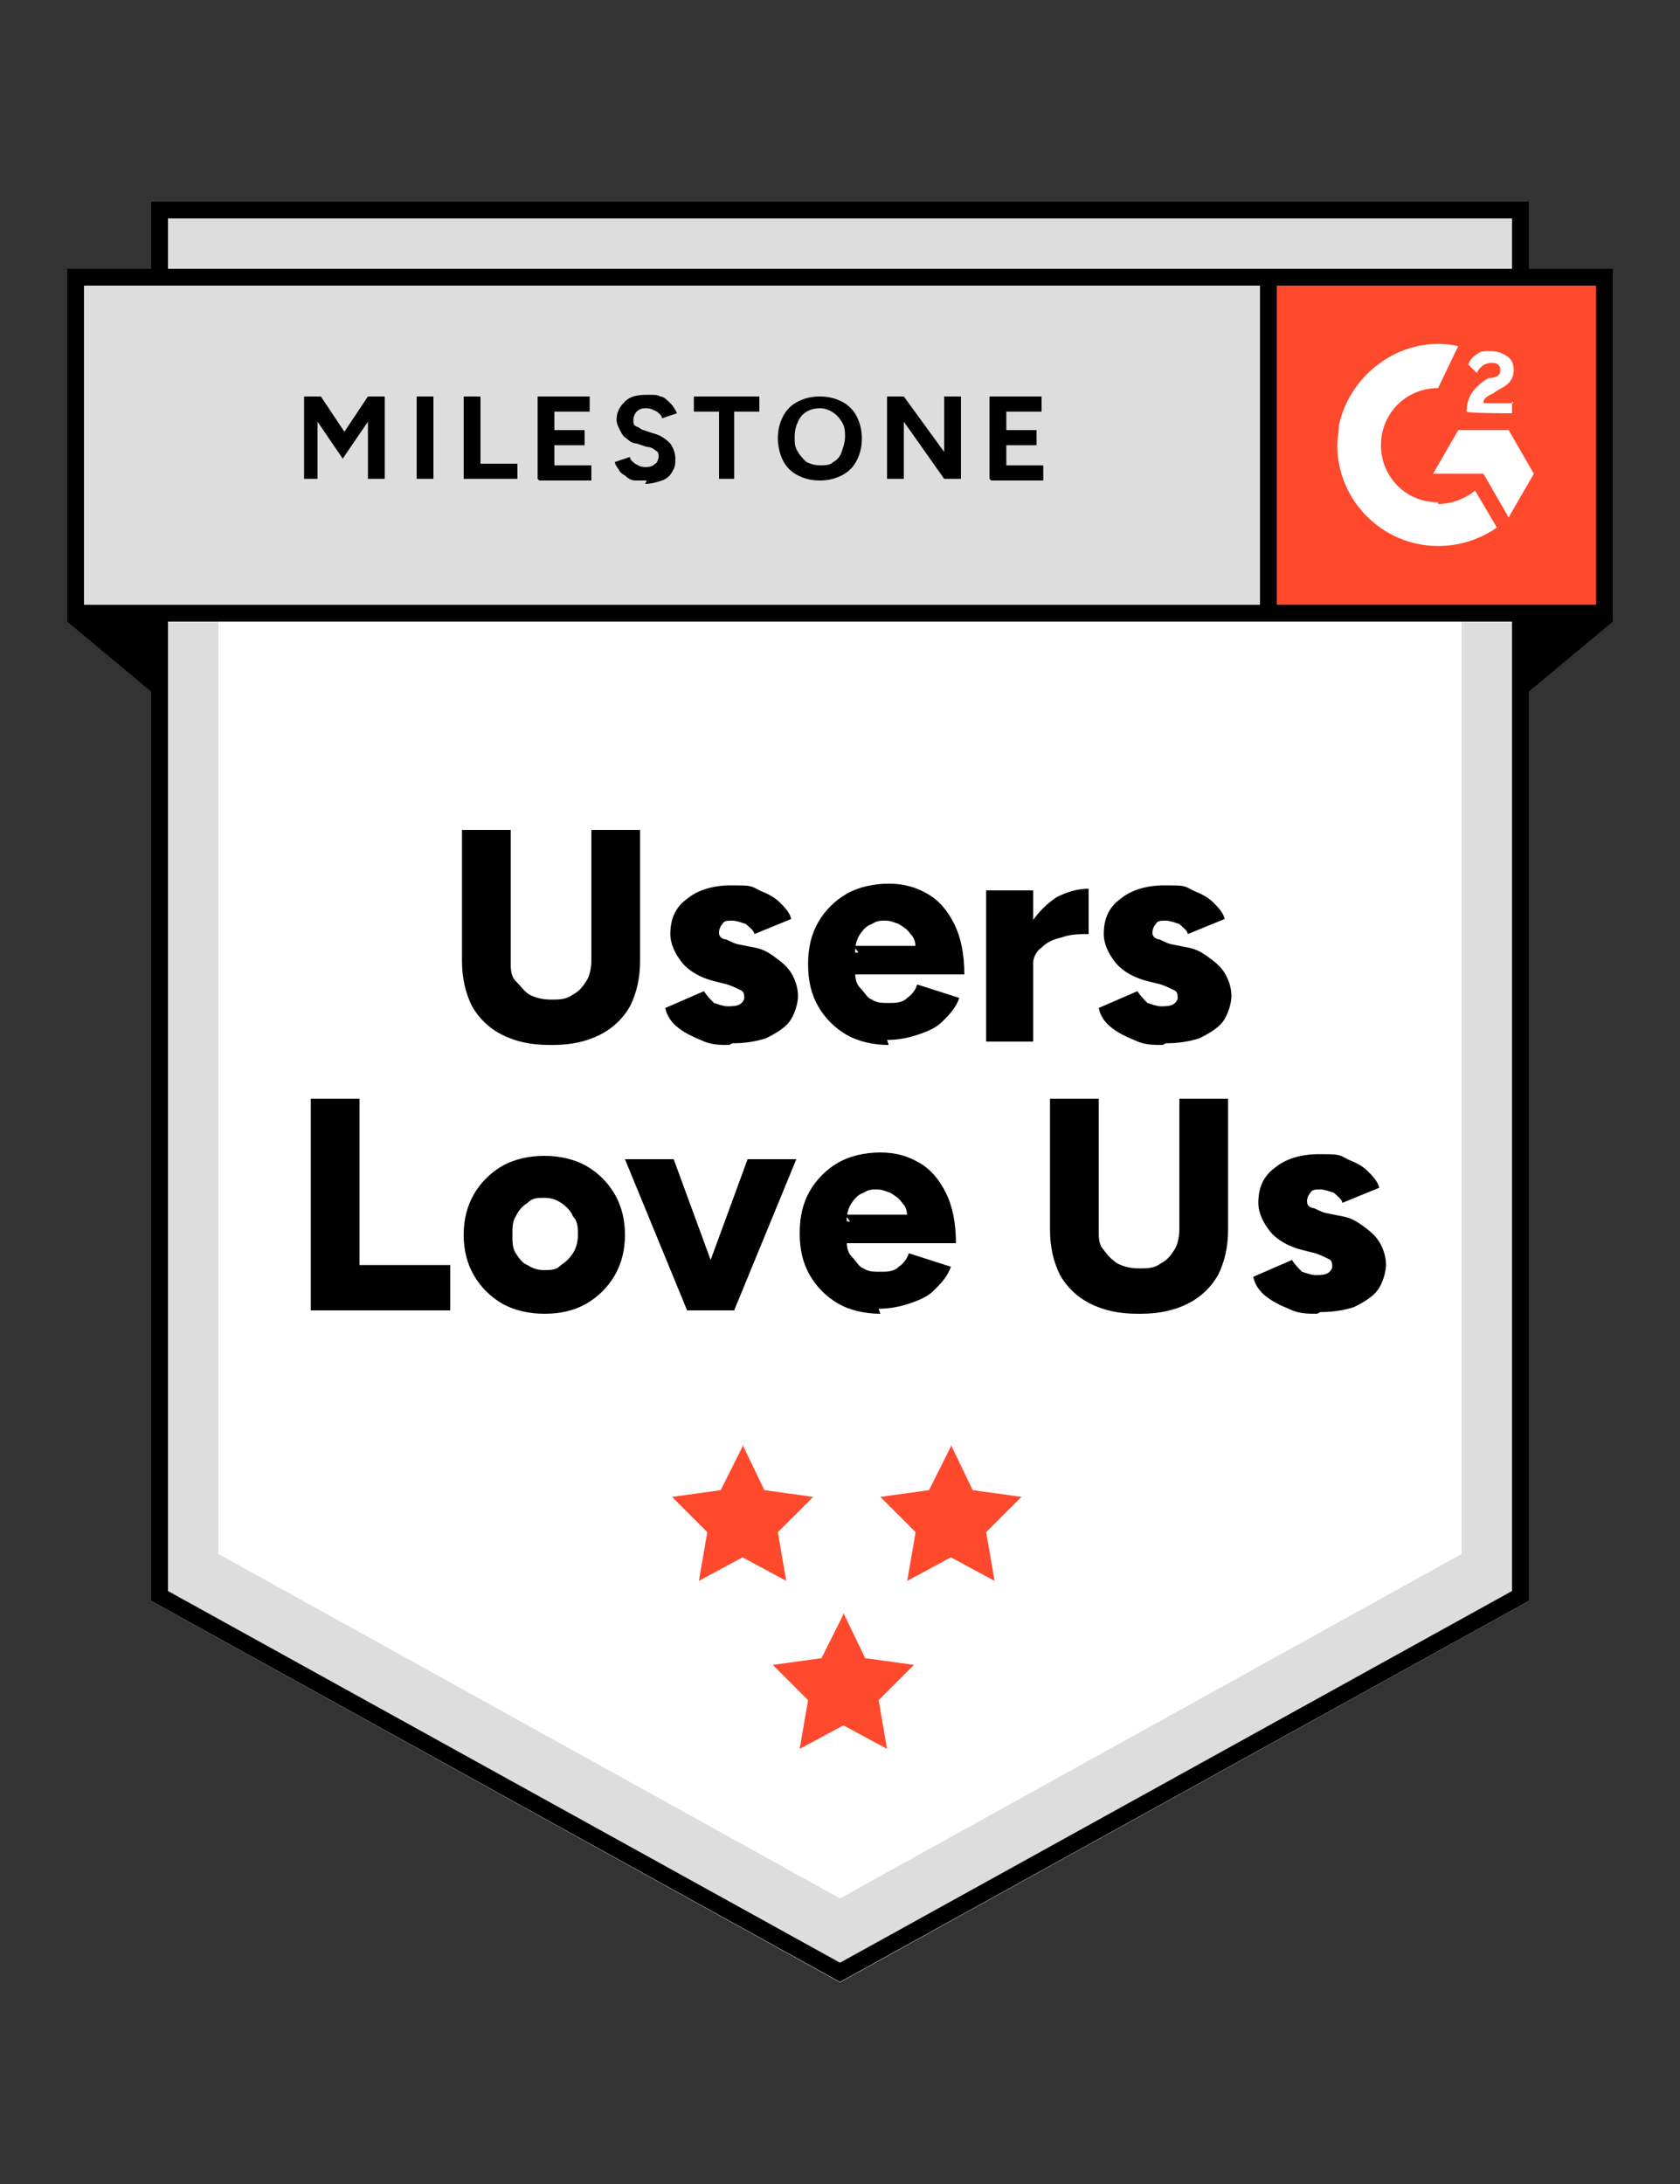
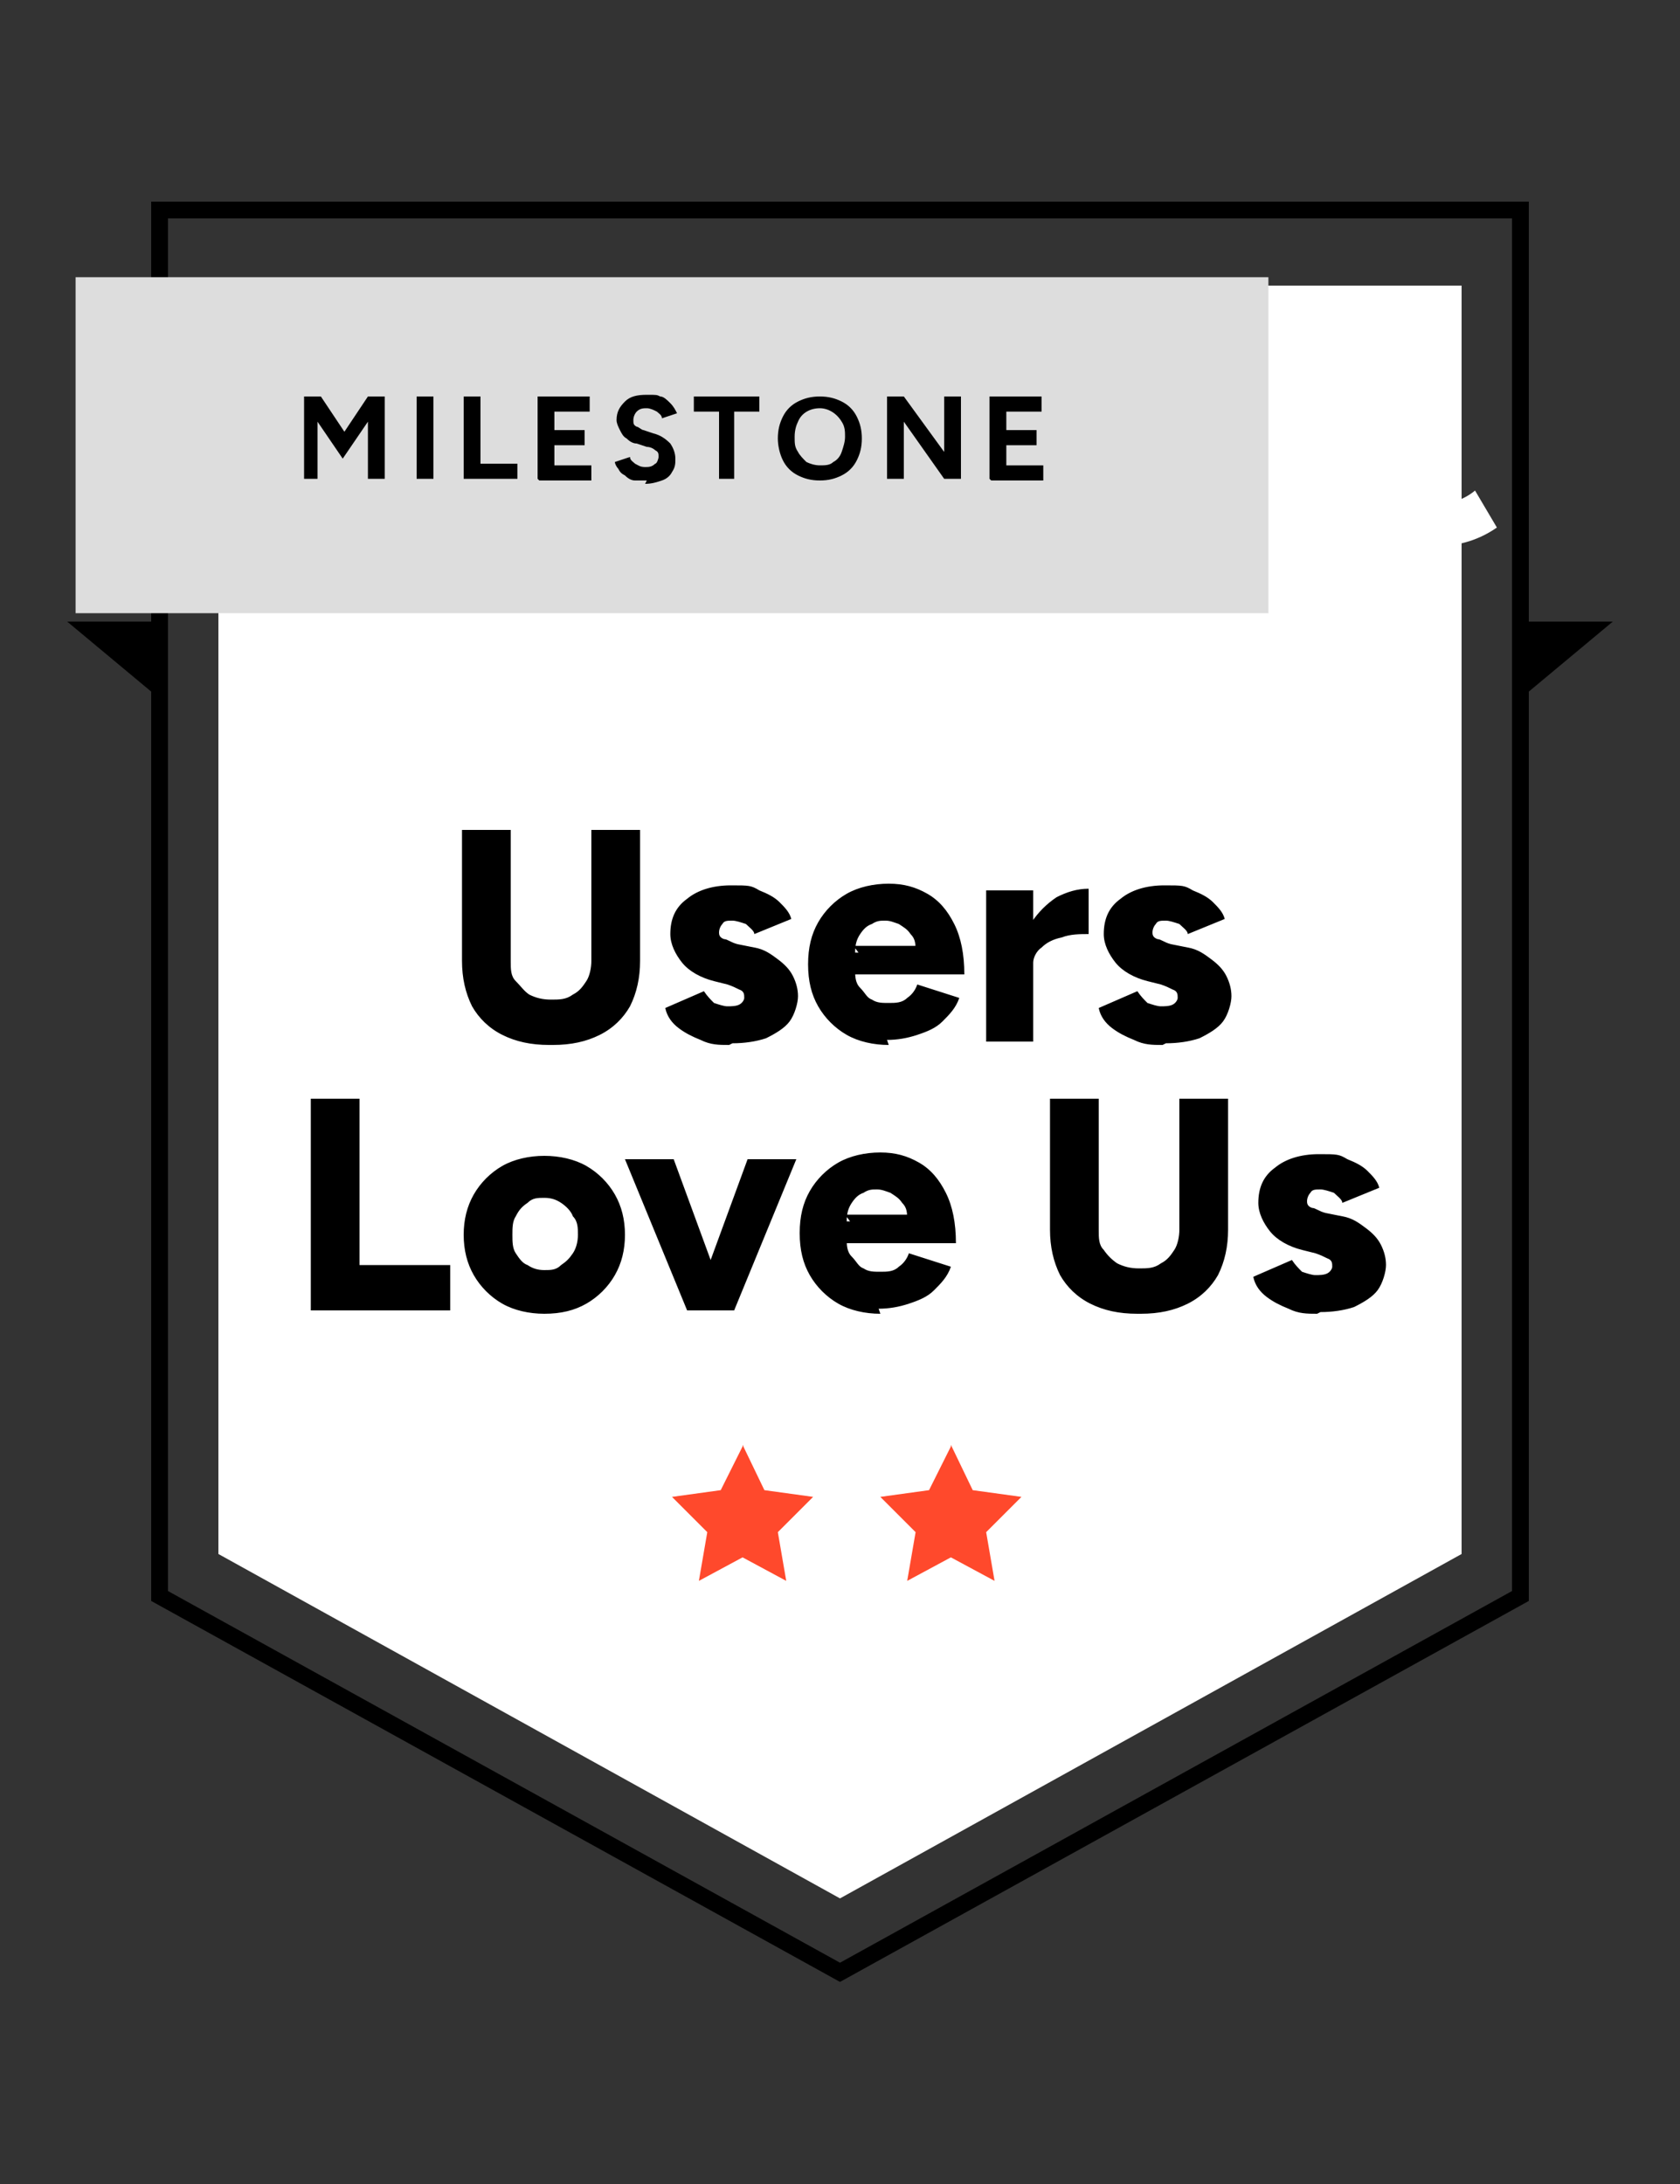
<svg xmlns="http://www.w3.org/2000/svg" id="Layer_1" version="1.1" viewBox="0 0 100 130">
  <rect x="0" y="0" width="100" height="130" fill="#333333" stroke="none" />
  <defs>
    <style>
      .st0 {
        fill-rule: evenodd;
      }

      .st0, .st1 {
        fill: #fff;
      }

      .st2, .st3 {
        stroke: #000;
      }

      .st2, .st4 {
        fill: #ff492c;
      }

      .st5 {
        fill: #ddd;
      }

      .st3 {
        fill: none;
      }
    </style>
  </defs>
-   <path class="st5" d="M9,95.3l41,22.7,41-22.7V12H9v83.3Z" />
  <path class="st3" d="M90.5,95l-40.5,22.4-40.5-22.4V12.5h81v82.5h0Z" />
  <path class="st1" d="M13,92.5l37,20.5,37-20.5V17H13v75.5Z" />
-   <path class="st4" d="M44.2,86l1.3,2.7,2.9.4-2.1,2.1.5,2.9-2.6-1.4-2.6,1.4.5-2.9-2.1-2.1,2.9-.4,1.3-2.6h0ZM56.6,86l1.3,2.7,2.9.4-2.1,2.1.5,2.9-2.6-1.4-2.6,1.4.5-2.9-2.1-2.1,2.9-.4s1.3-2.6,1.3-2.6ZM50.2,96l1.3,2.7,2.9.4-2.1,2.1.5,2.9-2.6-1.4-2.6,1.4.5-2.9-2.1-2.1,2.9-.4,1.3-2.6h0Z" />
+   <path class="st4" d="M44.2,86l1.3,2.7,2.9.4-2.1,2.1.5,2.9-2.6-1.4-2.6,1.4.5-2.9-2.1-2.1,2.9-.4,1.3-2.6h0ZM56.6,86l1.3,2.7,2.9.4-2.1,2.1.5,2.9-2.6-1.4-2.6,1.4.5-2.9-2.1-2.1,2.9-.4s1.3-2.6,1.3-2.6Zl1.3,2.7,2.9.4-2.1,2.1.5,2.9-2.6-1.4-2.6,1.4.5-2.9-2.1-2.1,2.9-.4,1.3-2.6h0Z" />
  <path d="M32.7,62.2c-1.1,0-2-.2-2.8-.6-.8-.4-1.4-1-1.8-1.7-.4-.8-.6-1.7-.6-2.7v-7.8h2.9v7.8c0,.5,0,.9.3,1.2s.5.6.8.8c.4.2.8.3,1.3.3s.9,0,1.3-.3c.4-.2.6-.5.8-.8s.3-.8.3-1.2v-7.8h2.9v7.8c0,1-.2,1.9-.6,2.7-.4.7-1,1.3-1.8,1.7-.8.4-1.7.6-2.8.6ZM43.4,62.2c-.6,0-1.1,0-1.7-.3-.5-.2-.9-.4-1.3-.7-.4-.3-.7-.7-.8-1.2l2.3-1c.2.3.4.5.6.7.3.1.6.2.8.2s.5,0,.7-.1c.2-.1.3-.3.3-.4,0-.2,0-.4-.3-.5-.2-.1-.4-.2-.7-.3l-.8-.2c-.8-.2-1.5-.6-1.9-1.1-.4-.5-.7-1.1-.7-1.7,0-.9.3-1.6,1-2.1.6-.5,1.5-.8,2.6-.8s1.2,0,1.7.3c.5.2.9.4,1.2.7.3.3.6.6.7,1l-2.2.9c0-.2-.3-.4-.5-.6-.3-.1-.6-.2-.8-.2-.3,0-.5,0-.6.2-.1.1-.2.3-.2.5,0,.1,0,.3.3.4.2,0,.4.2.8.3l1,.2c.6.1,1,.4,1.4.7.4.3.7.6.9,1,.2.4.3.8.3,1.2s-.2,1.1-.5,1.5c-.3.4-.8.7-1.4,1-.6.2-1.3.3-2,.3ZM52.9,62.2c-.9,0-1.8-.2-2.5-.6-.7-.4-1.3-1-1.7-1.7-.4-.7-.6-1.5-.6-2.5s.2-1.8.6-2.5c.4-.7,1-1.3,1.7-1.7.7-.4,1.6-.6,2.5-.6s1.6.2,2.3.6c.7.4,1.2,1,1.6,1.8.4.8.6,1.8.6,3h-6.8l.3-.3c0,.4,0,.8.3,1.1s.4.6.7.7c.3.2.6.2,1,.2s.8,0,1.1-.3c.3-.2.5-.5.6-.8l2.5.8c-.2.6-.6,1-1,1.4-.4.4-.9.6-1.5.8-.6.2-1.2.3-1.8.3ZM51.1,56.7l-.3-.4h4l-.3.4c0-.5,0-.8-.3-1.1-.2-.3-.4-.4-.7-.6-.3-.1-.5-.2-.8-.2s-.5,0-.8.2c-.3.1-.5.3-.7.6-.2.3-.3.6-.3,1.1ZM60.8,57.3c0-1,.2-1.8.6-2.4.4-.6.9-1.1,1.5-1.5.6-.3,1.2-.5,1.9-.5v2.7c-.5,0-1.1,0-1.6.2-.5.1-.9.3-1.2.6-.3.2-.5.6-.5.9h-.7s0,0,0,0ZM58.7,62v-9h2.8v9h-2.8ZM69.2,62.2c-.6,0-1.1,0-1.7-.3-.5-.2-.9-.4-1.3-.7-.4-.3-.7-.7-.8-1.2l2.3-1c.2.3.4.5.6.7.3.1.6.2.8.2s.5,0,.7-.1c.2-.1.3-.3.3-.4,0-.2,0-.4-.3-.5-.2-.1-.4-.2-.7-.3l-.8-.2c-.8-.2-1.5-.6-1.9-1.1-.4-.5-.7-1.1-.7-1.7,0-.9.3-1.6,1-2.1.6-.5,1.5-.8,2.6-.8s1.2,0,1.7.3c.5.2.9.4,1.2.7.3.3.6.6.7,1l-2.2.9c0-.2-.3-.4-.5-.6-.3-.1-.6-.2-.8-.2-.3,0-.5,0-.6.2-.1.1-.2.3-.2.5,0,.1,0,.3.3.4.2,0,.4.2.8.3l1,.2c.6.1,1,.4,1.4.7.4.3.7.6.9,1,.2.4.3.8.3,1.2s-.2,1.1-.5,1.5c-.3.4-.8.7-1.4,1-.6.2-1.3.3-2,.3ZM18.5,78v-12.6h2.9v9.9h5.4v2.7h-8.3ZM32.4,78.2c-.9,0-1.8-.2-2.5-.6-.7-.4-1.3-1-1.7-1.7-.4-.7-.6-1.5-.6-2.4s.2-1.7.6-2.4c.4-.7,1-1.3,1.7-1.7.7-.4,1.6-.6,2.5-.6s1.8.2,2.5.6c.7.4,1.3,1,1.7,1.7.4.7.6,1.5.6,2.4s-.2,1.7-.6,2.4c-.4.7-1,1.3-1.7,1.7-.7.4-1.5.6-2.5.6ZM32.4,75.6c.4,0,.7,0,1-.3.3-.2.5-.4.7-.7.2-.3.3-.7.3-1.1,0-.4,0-.8-.3-1.1-.1-.3-.4-.6-.7-.8-.3-.2-.6-.3-1-.3-.4,0-.7,0-1,.3-.3.2-.5.4-.7.8-.2.3-.2.7-.2,1.1s0,.8.2,1.1c.2.3.4.6.7.7.3.2.6.3,1,.3ZM41.2,78l3.3-9h2.9l-3.7,9h-2.5ZM40.9,78l-3.7-9h2.9l3.3,9h-2.5ZM52.4,78.2c-.9,0-1.8-.2-2.5-.6-.7-.4-1.3-1-1.7-1.7-.4-.7-.6-1.5-.6-2.5s.2-1.8.6-2.5c.4-.7,1-1.3,1.7-1.7.7-.4,1.6-.6,2.5-.6s1.6.2,2.3.6c.7.4,1.2,1,1.6,1.8.4.8.6,1.8.6,3h-6.8l.3-.3c0,.4,0,.8.3,1.1s.4.6.7.7c.3.2.6.2,1,.2s.8,0,1.1-.3c.3-.2.5-.5.6-.8l2.5.8c-.2.6-.6,1-1,1.4-.4.4-.9.6-1.5.8-.6.2-1.2.3-1.8.3ZM50.6,72.7l-.3-.4h4l-.3.4c0-.5,0-.8-.3-1.1-.2-.3-.4-.4-.7-.6-.3-.1-.5-.2-.8-.2s-.5,0-.8.2c-.3.1-.5.3-.7.6-.2.3-.3.6-.3,1.1ZM67.7,78.2c-1.1,0-2-.2-2.8-.6-.8-.4-1.4-1-1.8-1.7-.4-.8-.6-1.7-.6-2.7v-7.8h2.9v7.8c0,.5,0,.9.3,1.2.2.3.5.6.8.8.4.2.8.3,1.3.3s.9,0,1.3-.3c.4-.2.6-.5.8-.8s.3-.8.3-1.2v-7.8h2.9v7.8c0,1-.2,1.9-.6,2.7-.4.7-1,1.3-1.8,1.7-.8.4-1.7.6-2.8.6ZM78.4,78.2c-.6,0-1.1,0-1.7-.3-.5-.2-.9-.4-1.3-.7-.4-.3-.7-.7-.8-1.2l2.3-1c.2.3.4.5.6.7.3.1.6.2.8.2s.5,0,.7-.1c.2-.1.3-.3.3-.4,0-.2,0-.4-.3-.5-.2-.1-.4-.2-.7-.3l-.8-.2c-.8-.2-1.5-.6-1.9-1.1-.4-.5-.7-1.1-.7-1.7,0-.9.3-1.6,1-2.1.6-.5,1.5-.8,2.6-.8s1.2,0,1.7.3c.5.2.9.4,1.2.7.3.3.6.6.7,1l-2.2.9c0-.2-.3-.4-.5-.6-.3-.1-.6-.2-.8-.2-.3,0-.5,0-.6.2-.1.1-.2.3-.2.5,0,.1,0,.3.3.4.2,0,.4.2.8.3l1,.2c.6.1,1,.4,1.4.7.4.3.7.6.9,1,.2.4.3.8.3,1.2s-.2,1.1-.5,1.5c-.3.4-.8.7-1.4,1-.6.2-1.3.3-2,.3Z" />
  <path class="st5" d="M4.5,16.5h71v20H4.5v-20Z" />
-   <path class="st3" d="M4.5,16.5h71v20H4.5v-20Z" />
  <path d="M18.1,28.5v-4.9h1l1.4,2.1,1.4-2.1h1v4.9h-1v-3.4l-1.5,2.2-1.5-2.2v3.4h-1ZM24.8,28.5v-4.9h1v4.9h-1ZM27.6,28.5v-4.9h1v4h2.2v.9h-3.1ZM32,28.5v-4.9h3.1v.9h-2.1v1.1h1.8v.9h-1.8v1.2h2.2v.9h-3.1ZM38.5,28.6c-.2,0-.5,0-.7,0-.2,0-.4-.1-.6-.3-.2-.1-.3-.2-.4-.4-.1-.1-.2-.3-.2-.4l.9-.3c0,.2.2.3.3.4.2.1.3.2.6.2.2,0,.4,0,.6-.2.1,0,.2-.3.2-.4,0-.2,0-.3-.2-.4-.1-.1-.3-.2-.5-.2l-.6-.2c-.2,0-.4-.1-.6-.3-.2-.1-.3-.3-.4-.5-.1-.2-.2-.4-.2-.6,0-.5.2-.8.5-1.1.3-.3.7-.4,1.3-.4s.6,0,.8.1c.2,0,.4.2.6.4.2.2.3.4.4.6l-.9.3c0-.2-.2-.3-.3-.4-.2-.1-.4-.2-.6-.2-.2,0-.4,0-.6.2-.1.1-.2.3-.2.5,0,.2,0,.3.2.4.1,0,.3.2.4.2l.6.2c.4.1.7.3,1,.6.2.3.3.6.3.9s0,.5-.2.8c-.1.2-.3.4-.6.5-.3.1-.6.2-1,.2ZM42.8,28.5v-4h-1.5v-.9h3.9v.9h-1.5v4s-1,0-1,0ZM48.8,28.6c-.5,0-.9-.1-1.3-.3-.4-.2-.7-.5-.9-.9-.2-.4-.3-.9-.3-1.3,0-.5.1-.9.3-1.3.2-.4.5-.7.9-.9.4-.2.8-.3,1.3-.3.5,0,.9.1,1.3.3.4.2.7.5.9.9.2.4.3.8.3,1.3s-.1.9-.3,1.3c-.2.4-.5.7-.9.9-.4.2-.8.3-1.3.3h0ZM48.8,27.7c.3,0,.6,0,.8-.2.2-.1.4-.3.5-.6.1-.3.2-.6.2-.9,0-.3,0-.6-.2-.9-.3-.5-.8-.8-1.3-.8-.6,0-1.1.3-1.3.8-.1.2-.2.5-.2.9s0,.6.2.9c.1.2.3.4.5.6.2.1.5.2.8.2ZM52.8,28.5v-4.9h1l2.4,3.3v-3.3h1v4.9h-1l-2.4-3.4v3.4h-1,0ZM58.9,28.5v-4.9h3.1v.9h-2.1v1.1h1.8v.9h-1.8v1.2h2.2v.9h-3.1Z" />
-   <path class="st2" d="M75.5,16.5h20v20h-20v-20Z" />
-   <path class="st0" d="M90.1,24h-1.8c0-.3.2-.4.6-.6l.3-.2c.6-.3.9-.6.9-1.2,0-.3-.1-.6-.4-.8-.3-.2-.6-.3-1-.3s-.6,0-.8.2c-.2.1-.4.3-.5.6l.5.5c.2-.4.5-.6.9-.6s.5.2.5.4,0,.4-.5.5h-.2c-.5.3-.8.6-1,.9-.2.3-.3.7-.3,1.1h0c0,.1,2.7.1,2.7.1v-.7h0ZM89.8,25.6h-3l-1.5,2.6h3l1.5,2.6,1.5-2.6-1.5-2.6h0Z" />
  <path class="st0" d="M85.6,29.9c-1.9,0-3.4-1.5-3.4-3.4,0-1.9,1.5-3.4,3.4-3.4l1.2-2.5c-3.2-.7-6.4,1.5-7.1,4.7,0,.4-.1.8-.1,1.2,0,3.3,2.7,6,6,6h0c1.3,0,2.5-.4,3.5-1.1l-1.3-2.2c-.6.5-1.4.8-2.2.8h0Z" />
  <path d="M10,42l-6-5h6v5ZM90,42l6-5h-6v5Z" />
</svg>